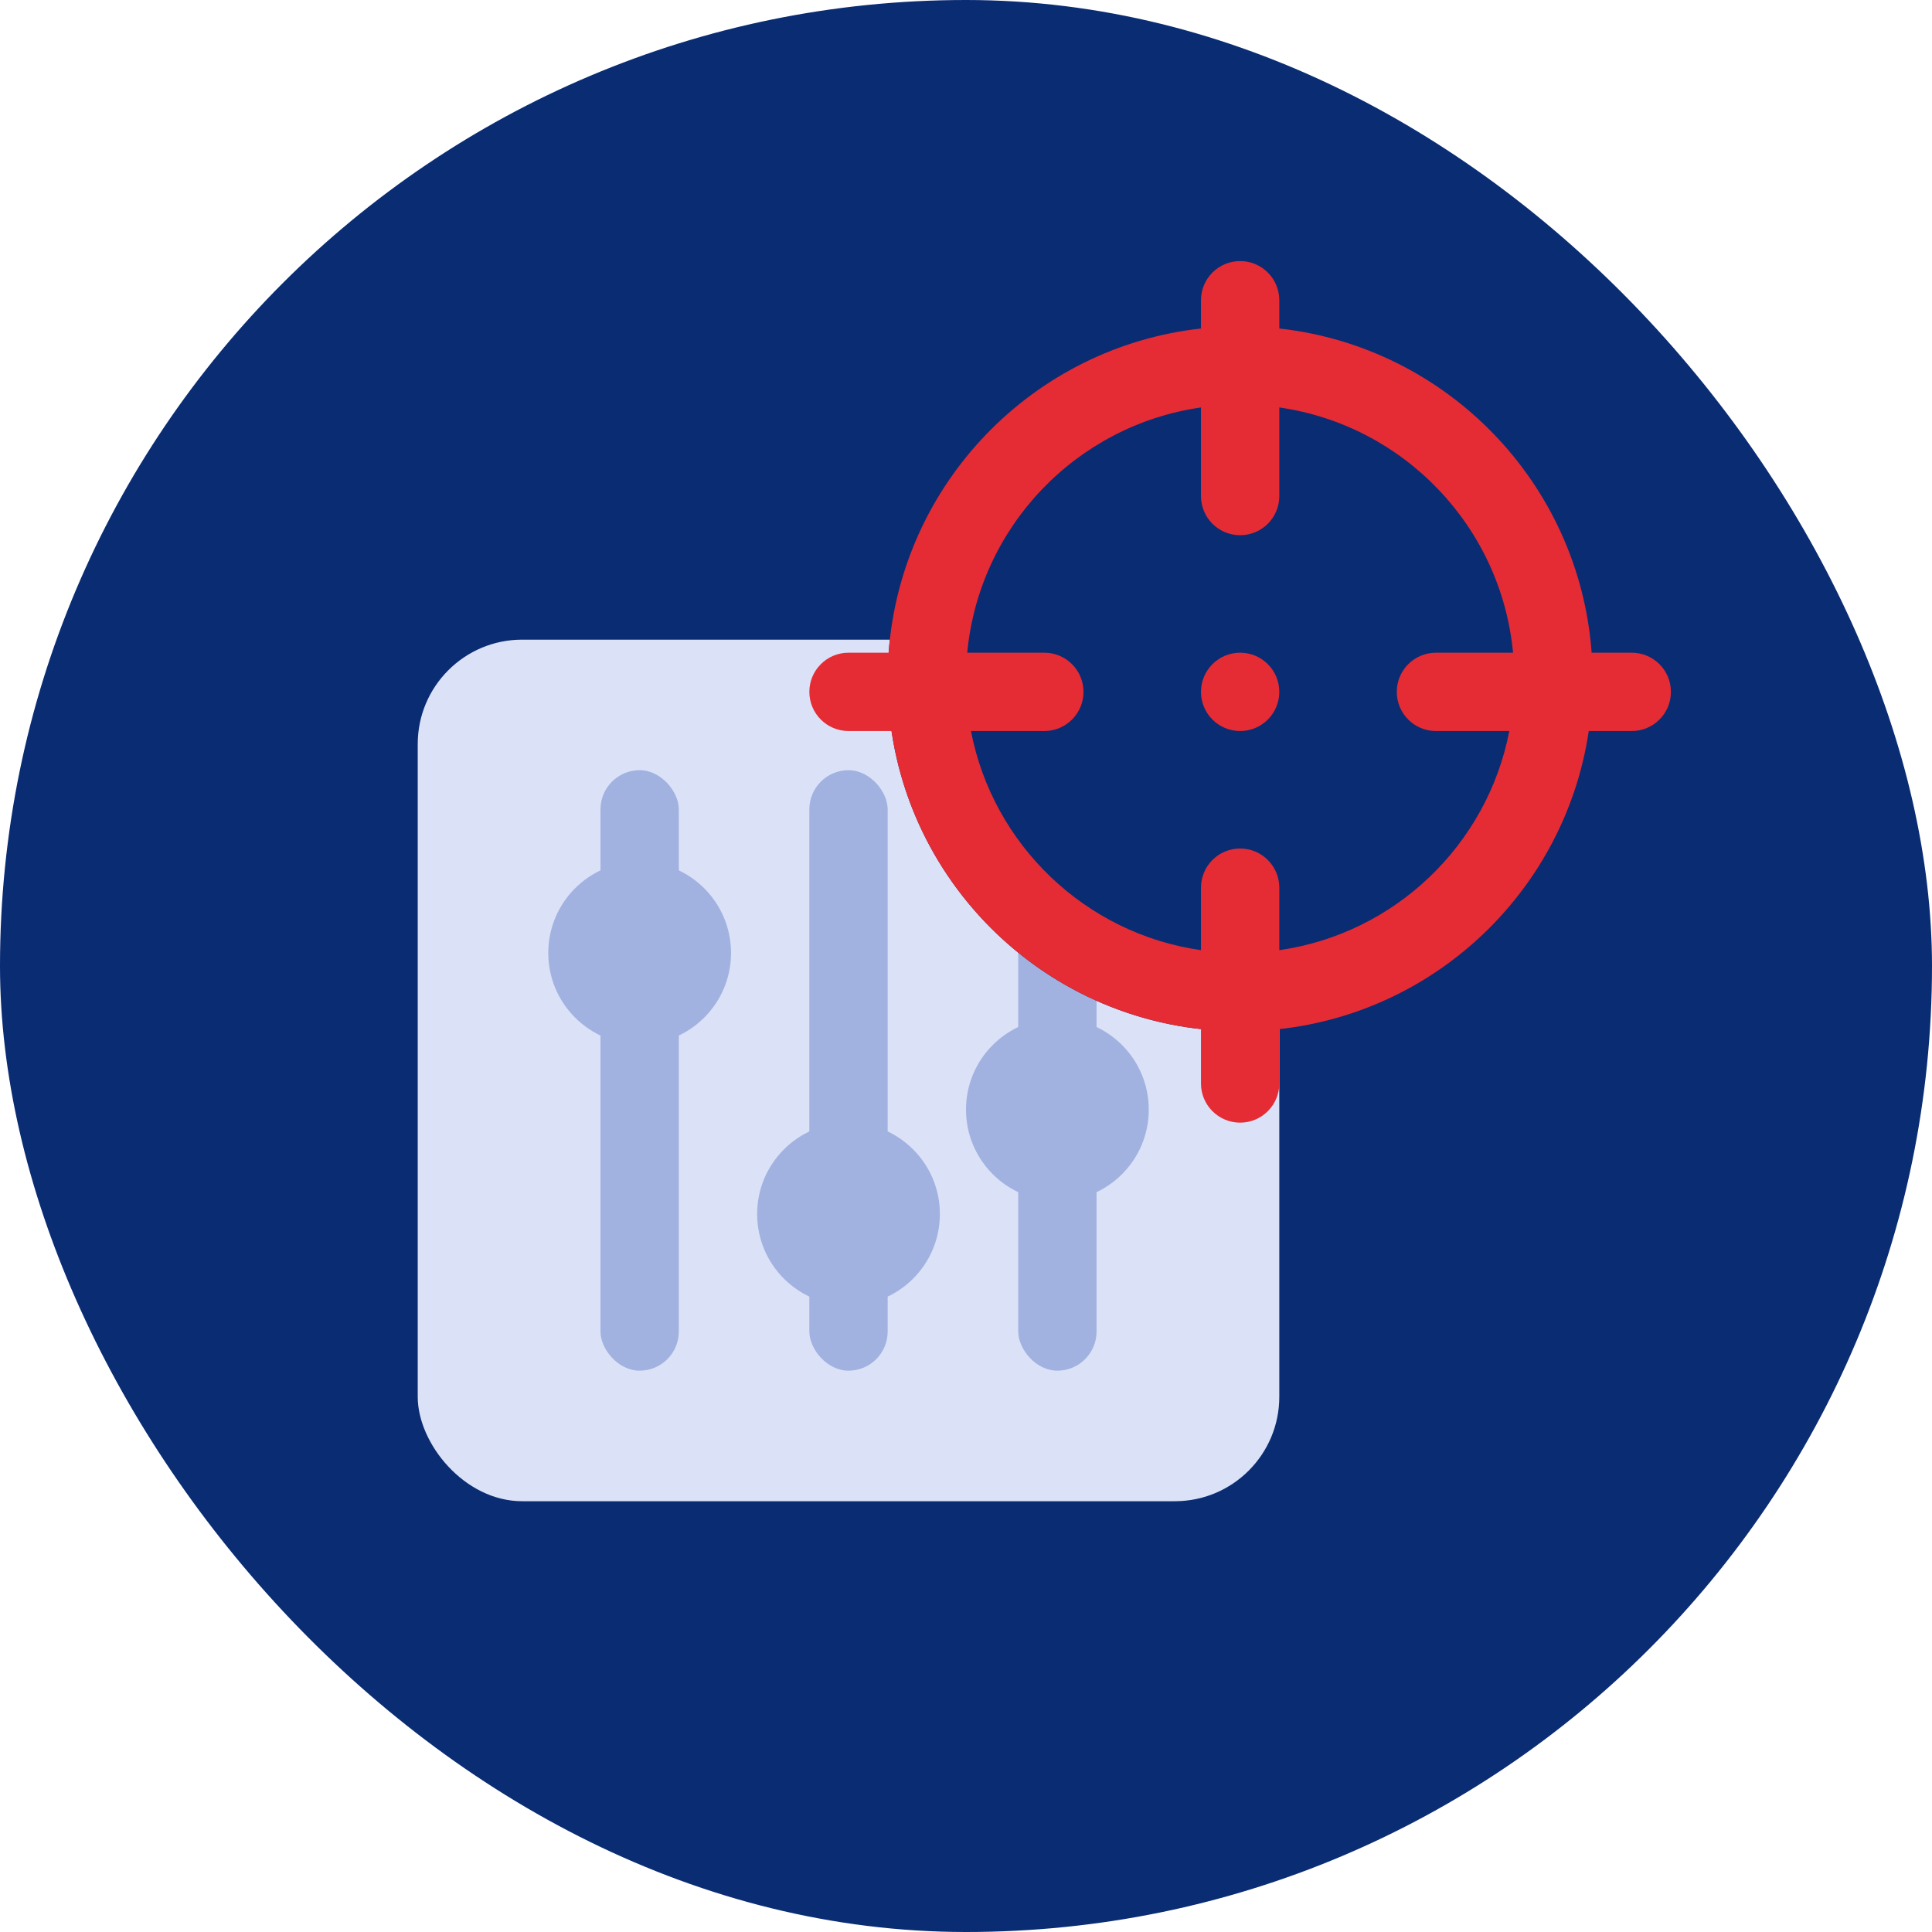
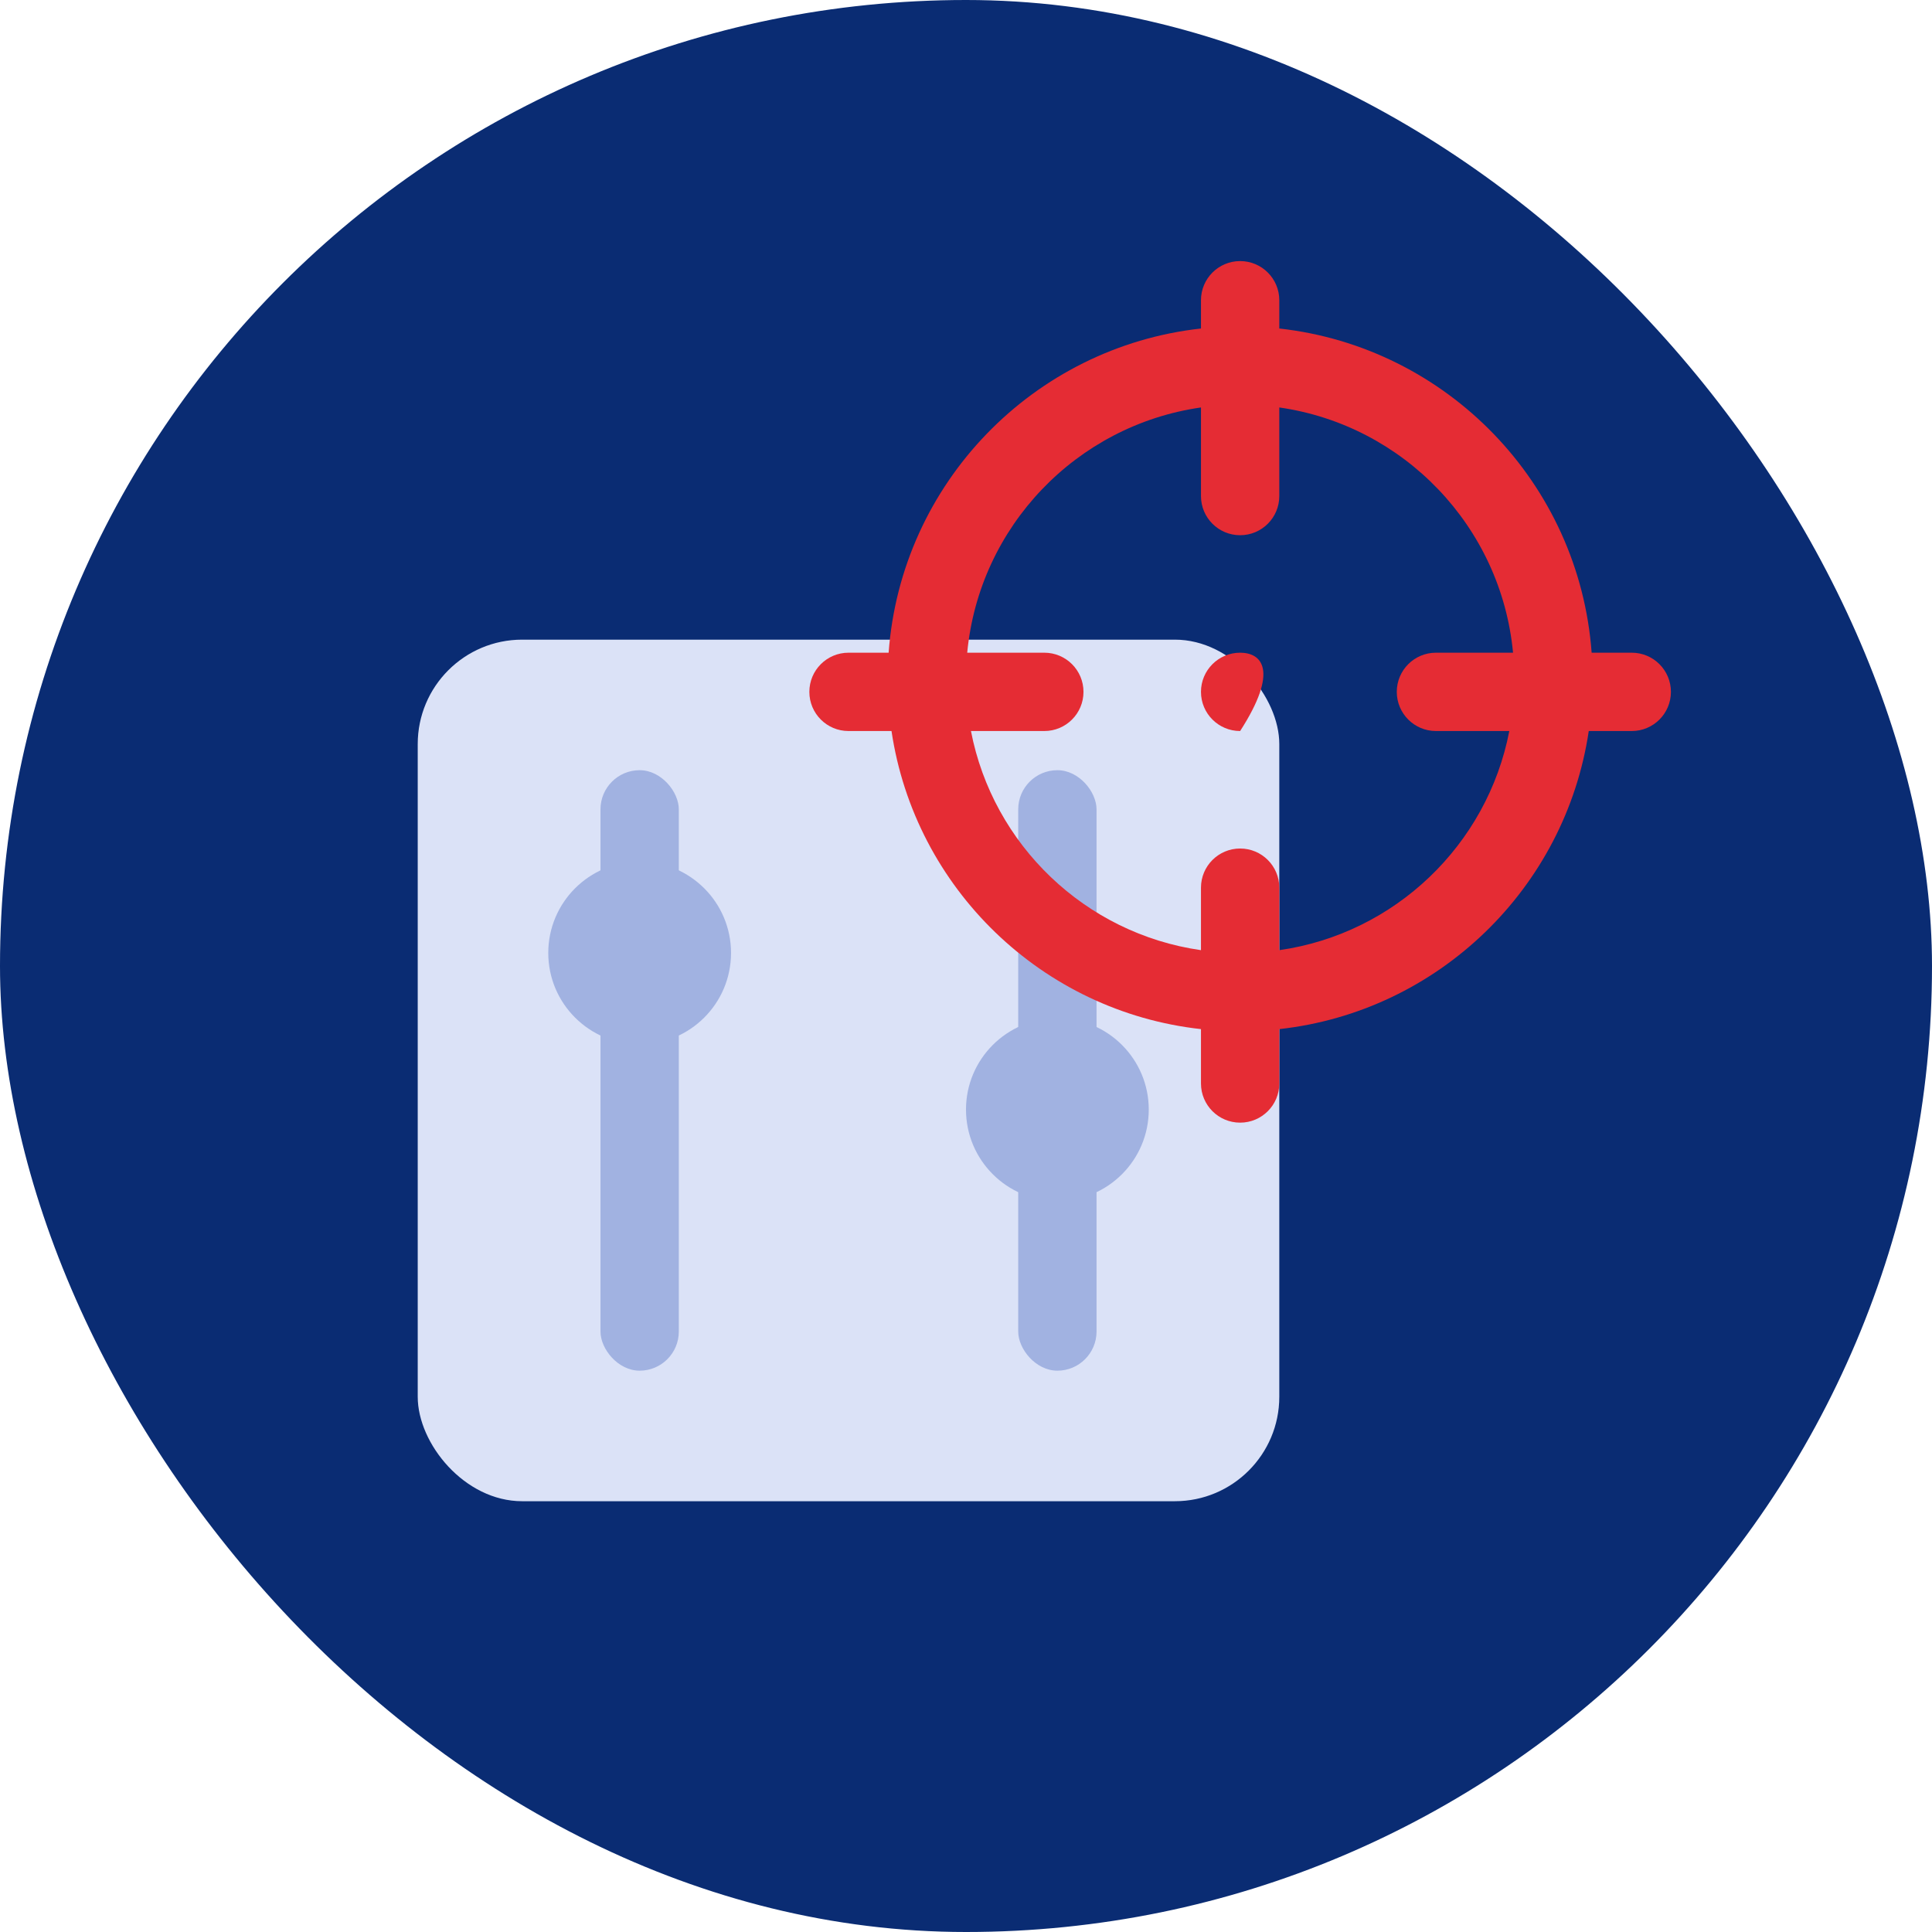
<svg xmlns="http://www.w3.org/2000/svg" width="148" height="148" viewBox="0 0 148 148" fill="none">
  <rect width="148" height="148" rx="74" fill="#0A2C73" />
  <rect x="32" y="49" width="66" height="66" rx="8" fill="#DBE2F7" />
  <rect x="46" y="59" width="6" height="46" rx="3" fill="#A1B2E1" />
  <circle cx="49" cy="73" r="7" fill="#A1B2E1" />
-   <rect x="62" y="59" width="6" height="46" rx="3" fill="#A1B2E1" />
-   <circle cx="65" cy="93" r="7" fill="#A1B2E1" />
  <rect x="78" y="59" width="6" height="46" rx="3" fill="#A1B2E1" />
  <circle cx="81" cy="85" r="7" fill="#A1B2E1" />
-   <path d="M122 52C122 66.912 109.912 79 95 79C80.088 79 68 66.912 68 52C68 37.088 80.088 25 95 25C109.912 25 122 37.088 122 52Z" fill="#0A2C73" />
-   <path d="M95 56C96.657 56 98 54.657 98 53C98 51.343 96.657 50 95 50C93.343 50 92 51.343 92 53C92 54.657 93.343 56 95 56Z" fill="#E52C34" />
+   <path d="M95 56C98 51.343 96.657 50 95 50C93.343 50 92 51.343 92 53C92 54.657 93.343 56 95 56Z" fill="#E52C34" />
  <path fill-rule="evenodd" clip-rule="evenodd" d="M98 23C98 21.343 96.657 20 95 20C93.343 20 92 21.343 92 23V25.165C79.154 26.585 69.023 37.018 68.073 50H65C63.343 50 62 51.343 62 53C62 54.657 63.343 56 65 56H68.294C70.082 68.041 79.82 77.489 92 78.835V83C92 84.657 93.343 86 95 86C96.657 86 98 84.657 98 83V78.835C110.18 77.489 119.918 68.041 121.706 56H125C126.657 56 128 54.657 128 53C128 51.343 126.657 50 125 50H121.927C120.976 37.018 110.846 26.585 98 25.165V23ZM92 31.213V38C92 39.657 93.343 41 95 41C96.657 41 98 39.657 98 38V31.213C107.528 32.575 114.993 40.334 115.906 50H110C108.343 50 107 51.343 107 53C107 54.657 108.343 56 110 56H115.62C113.938 64.721 106.861 71.52 98 72.787V68C98 66.343 96.657 65 95 65C93.343 65 92 66.343 92 68V72.787C83.139 71.52 76.062 64.721 74.38 56H80C81.657 56 83 54.657 83 53C83 51.343 81.657 50 80 50H74.094C75.007 40.334 82.472 32.575 92 31.213Z" fill="#E52C34" />
</svg>